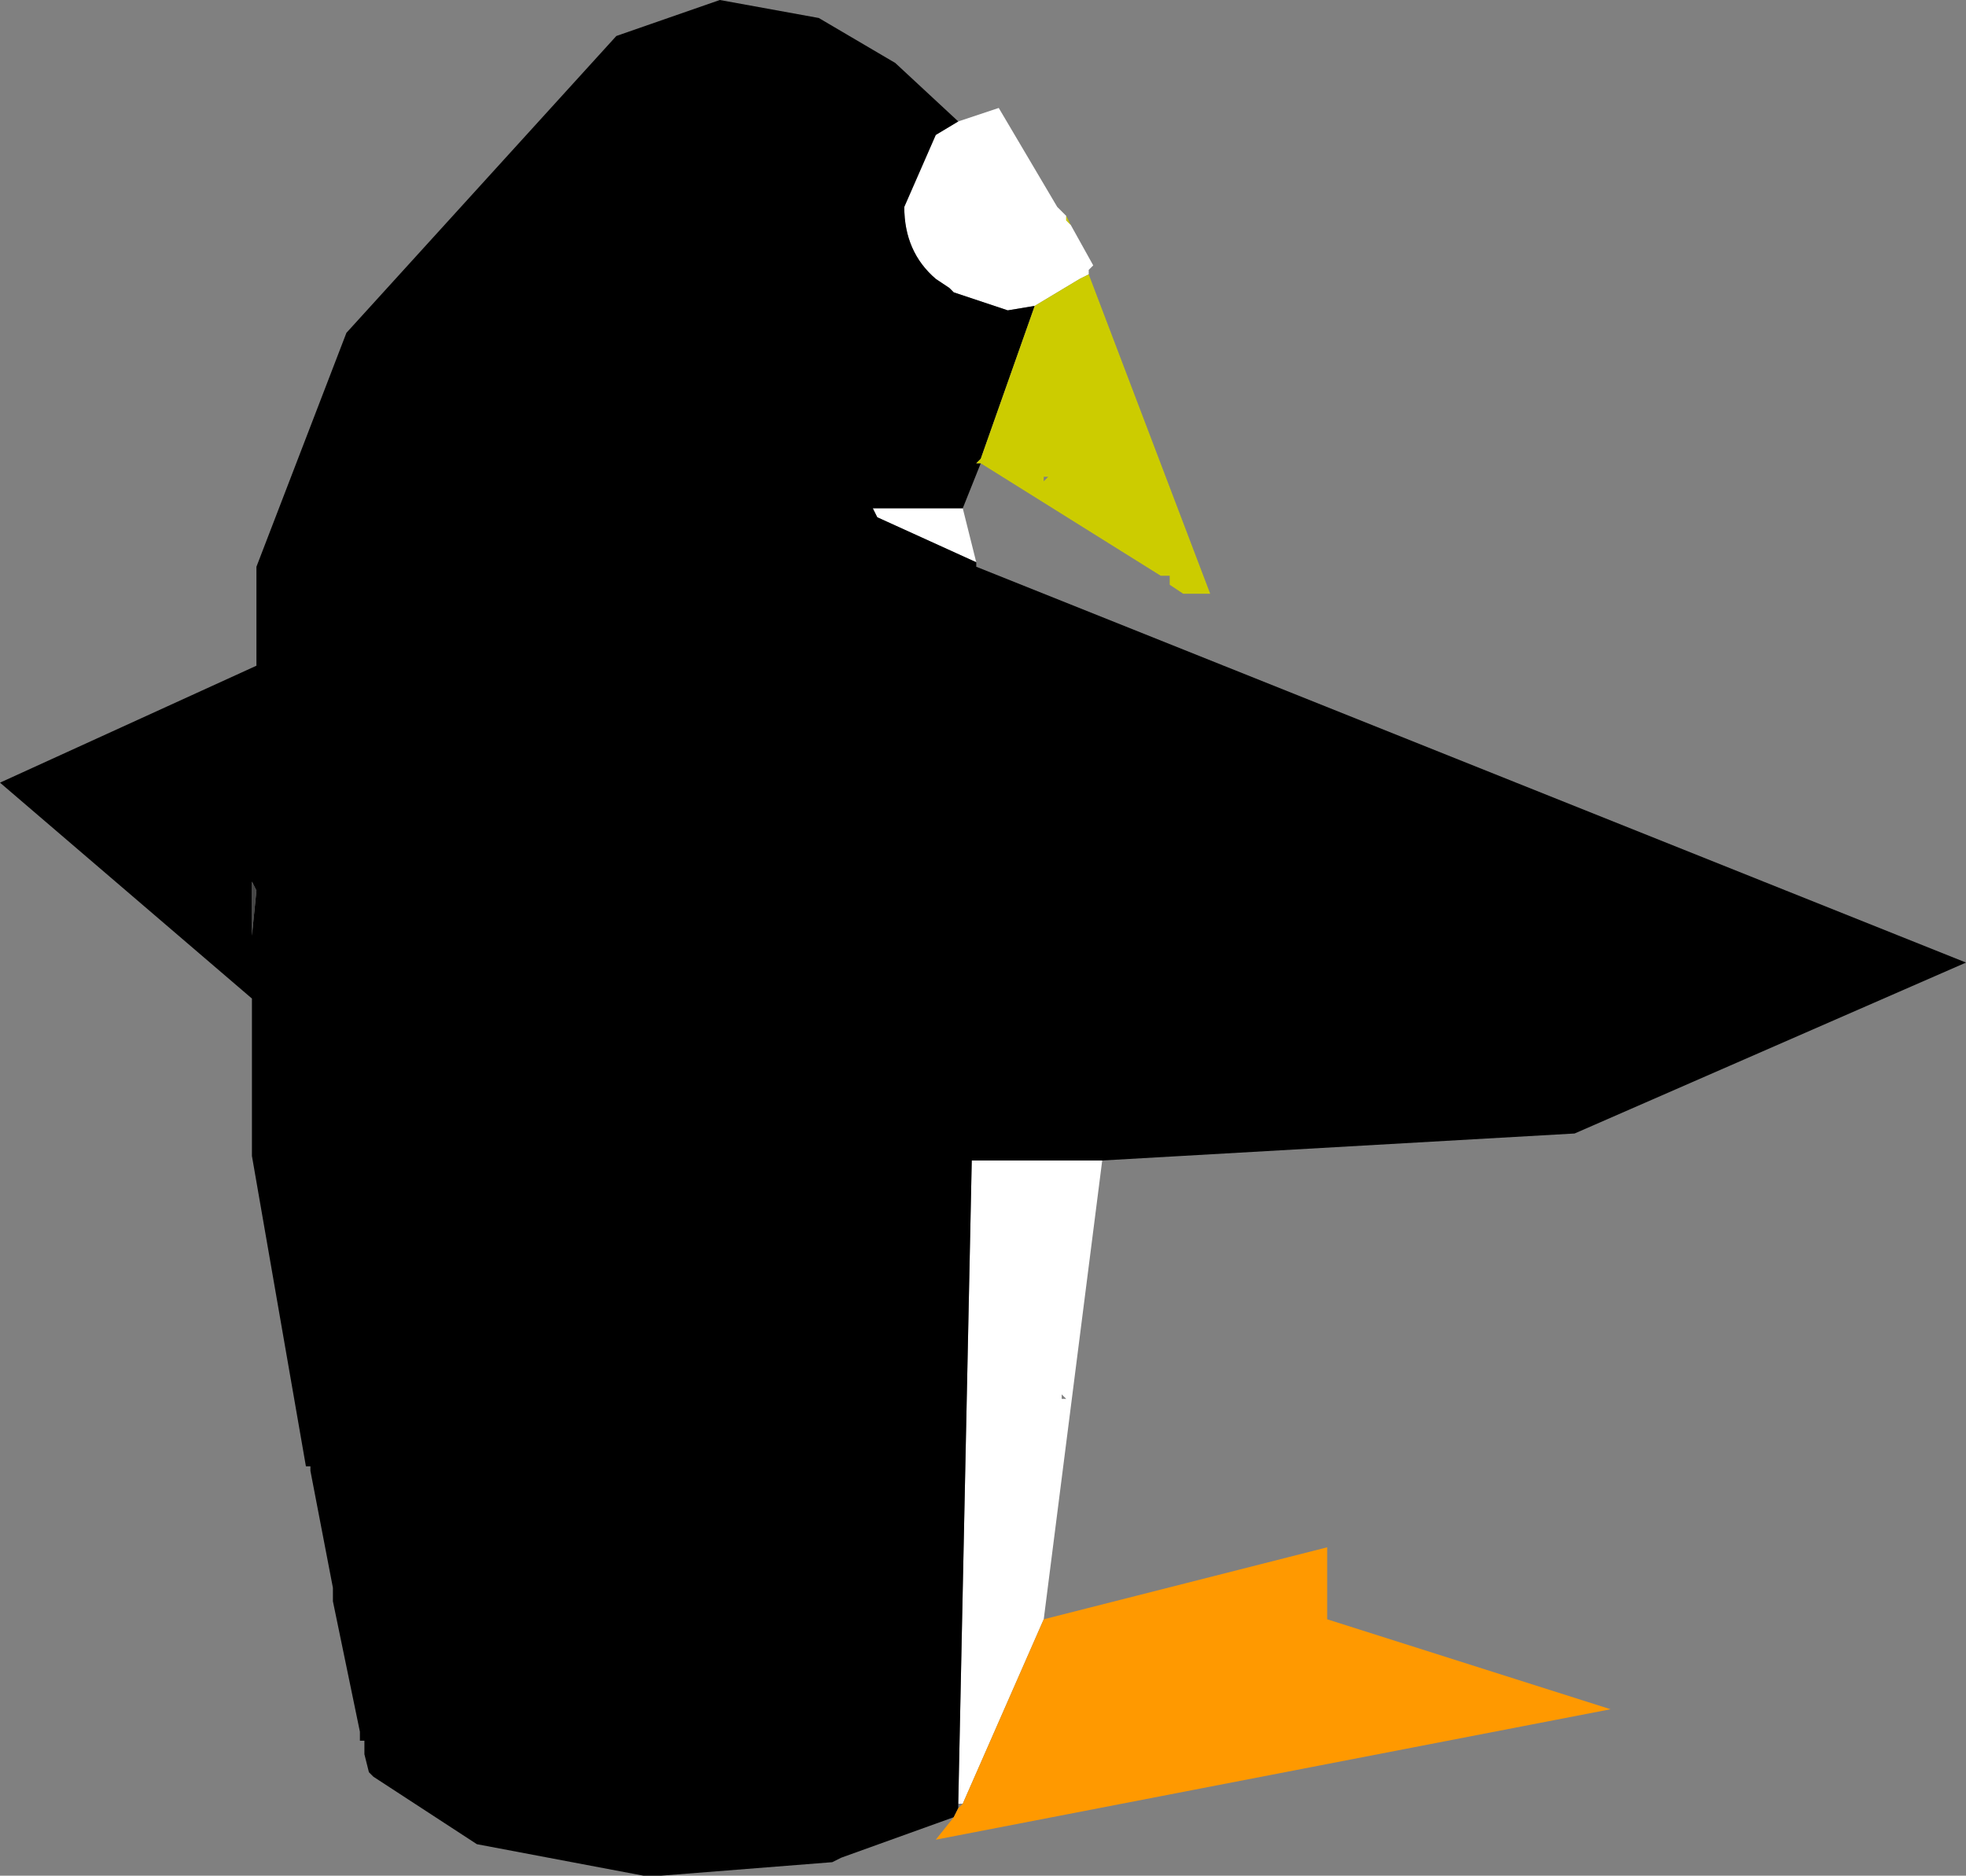
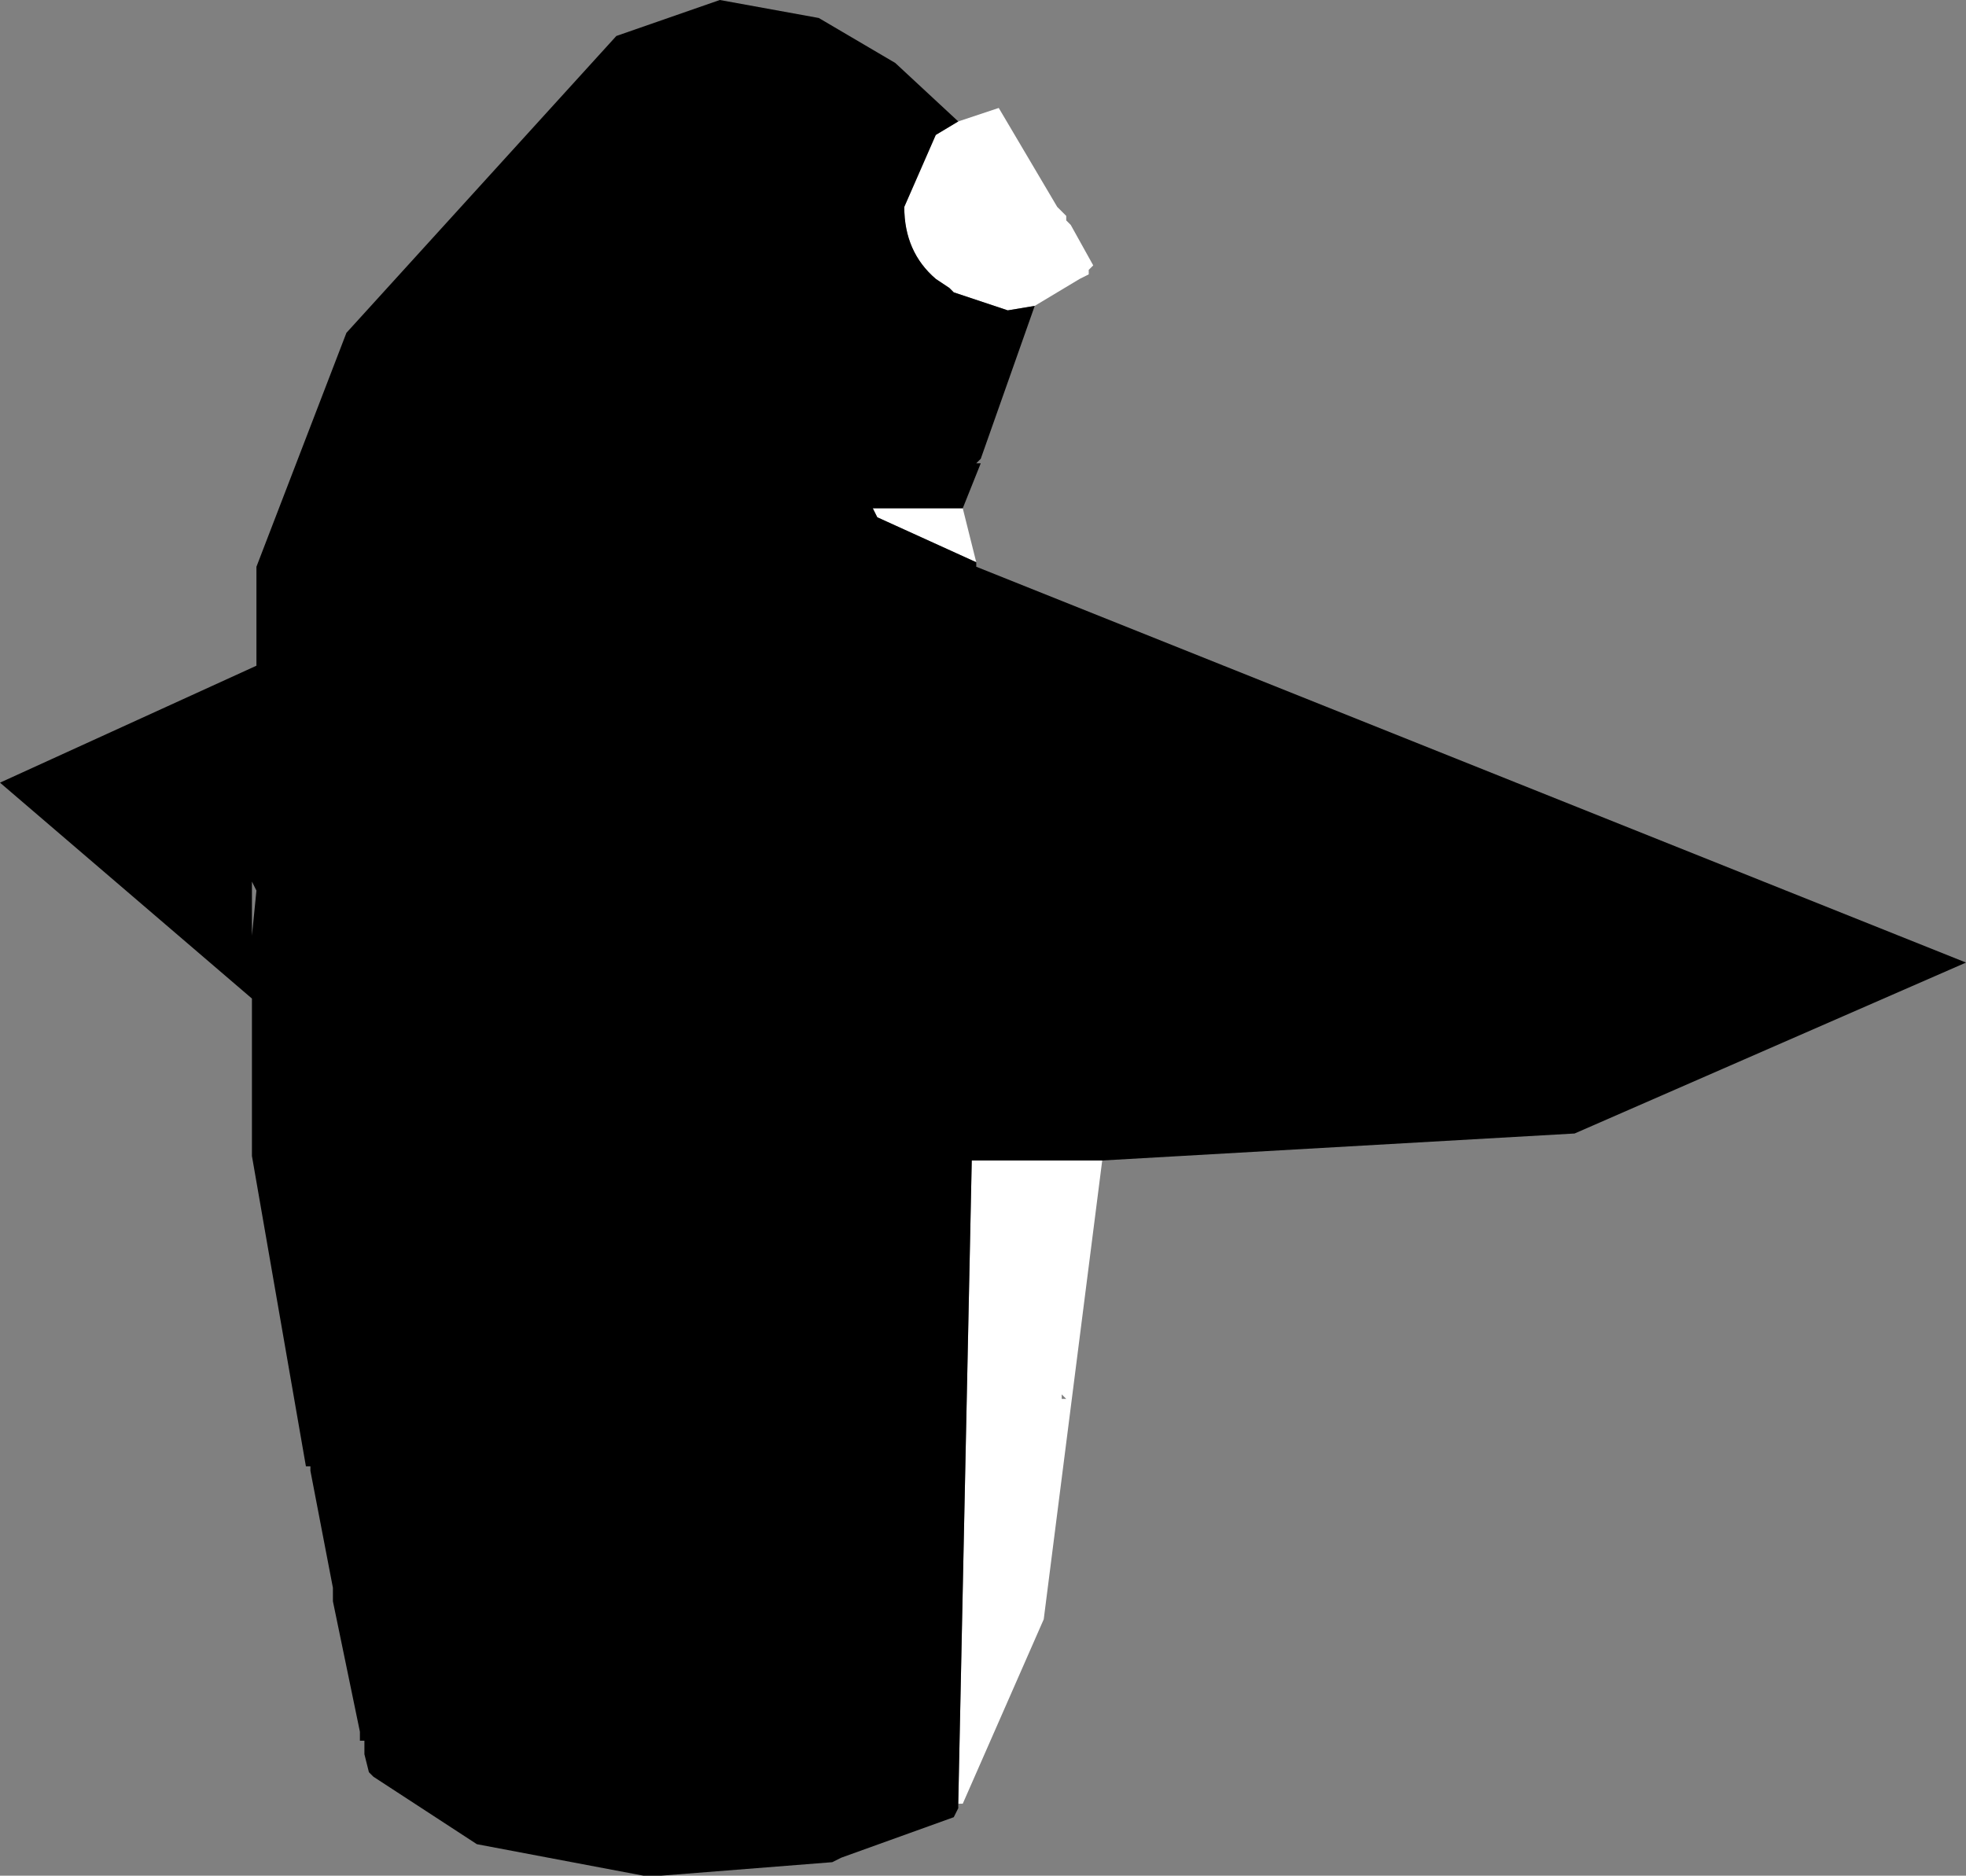
<svg xmlns="http://www.w3.org/2000/svg" height="20.85px" width="21.85px">
  <rect width="100%" height="100%" fill="#808080" stroke="none" />
  <g transform="matrix(1.0, 0.0, 0.0, 1.0, 7.25, 11.4)">
    <path d="M3.4 -10.05 L3.85 -10.2 4.5 -9.1 4.6 -9.0 4.6 -8.95 4.65 -8.9 4.9 -8.45 4.85 -8.4 4.85 -8.35 4.75 -8.3 4.25 -8.0 3.95 -7.95 3.35 -8.15 3.3 -8.2 3.15 -8.3 Q2.8 -8.6 2.8 -9.1 L3.15 -9.9 3.4 -10.05 M3.45 -5.75 L3.6 -5.15 2.5 -5.65 2.45 -5.75 3.45 -5.75 M5.0 1.5 L4.35 6.6 3.45 8.65 3.4 8.65 3.55 1.5 5.0 1.5 M4.6 4.15 L4.55 4.1 4.55 4.15 4.6 4.15" fill="#ffffff" fill-rule="evenodd" stroke="none" />
    <path d="M3.65 -6.25 L3.45 -5.75 2.45 -5.75 2.5 -5.65 3.6 -5.15 3.6 -5.1 14.6 -0.7 10.25 1.2 5.0 1.5 3.55 1.5 3.4 8.65 3.4 8.7 3.35 8.8 2.1 9.25 2.0 9.3 0.1 9.45 -0.1 9.45 -1.95 9.1 -3.1 8.35 -3.15 8.3 -3.2 8.1 -3.2 8.05 -3.2 7.95 -3.25 7.95 -3.25 7.85 -3.55 6.4 -3.55 6.3 -3.55 6.25 -3.8 4.95 -3.8 4.9 -3.85 4.9 -4.45 1.45 -4.45 -0.3 -7.25 -2.7 -4.4 -4.0 -4.4 -5.1 -3.4 -7.7 -0.4 -11.0 0.75 -11.4 1.85 -11.2 2.7 -10.7 3.4 -10.05 3.15 -9.9 2.8 -9.1 Q2.8 -8.6 3.15 -8.3 L3.3 -8.2 3.35 -8.15 3.95 -7.95 4.25 -8.0 3.65 -6.3 3.6 -6.25 3.65 -6.25 M0.95 -6.4 L1.0 -6.4 0.9 -6.4 0.95 -6.4 M-4.45 -1.6 L-4.45 -1.0 -4.4 -1.5 -4.45 -1.6" fill="#000000" fill-rule="evenodd" stroke="none" />
-     <path d="M4.6 -9.0 L4.65 -8.9 4.6 -8.95 4.6 -9.0 M4.85 -8.35 L6.2 -4.8 5.95 -4.8 5.9 -4.8 5.75 -4.9 5.75 -4.95 5.75 -5.0 5.7 -5.25 5.75 -5.0 5.65 -5.0 3.65 -6.25 3.6 -6.25 3.65 -6.3 4.25 -8.0 4.75 -8.3 4.85 -8.35 M4.4 -6.1 L4.35 -6.1 4.35 -6.05 4.4 -6.1" fill="#cccc00" fill-rule="evenodd" stroke="none" />
-     <path d="M4.35 6.6 L7.5 5.8 7.5 6.6 10.65 7.6 3.15 9.05 3.35 8.8 3.4 8.7 3.45 8.65 4.35 6.6" fill="#ff9900" fill-rule="evenodd" stroke="none" />
-     <path d="M-4.45 -1.6 L-4.4 -1.5 -4.45 -1.0 -4.45 -1.6" fill="#464646" fill-rule="evenodd" stroke="none" />
-     <path d="M1.0 -6.4 L0.9 -6.4 0.95 -6.4" fill="none" stroke="#000000" stroke-linecap="round" stroke-linejoin="round" stroke-width="0.05" />
  </g>
</svg>